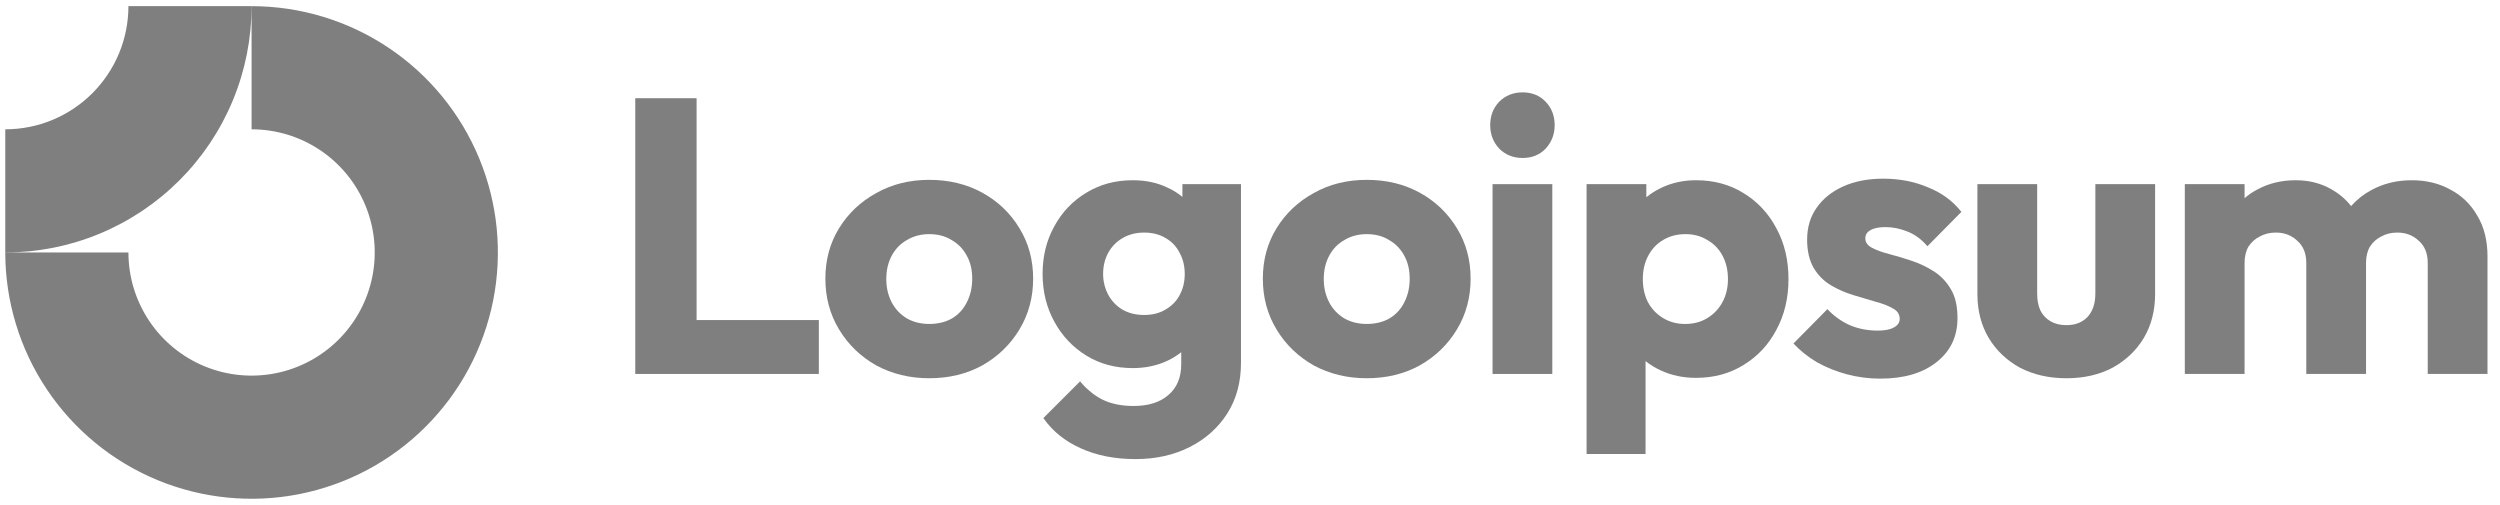
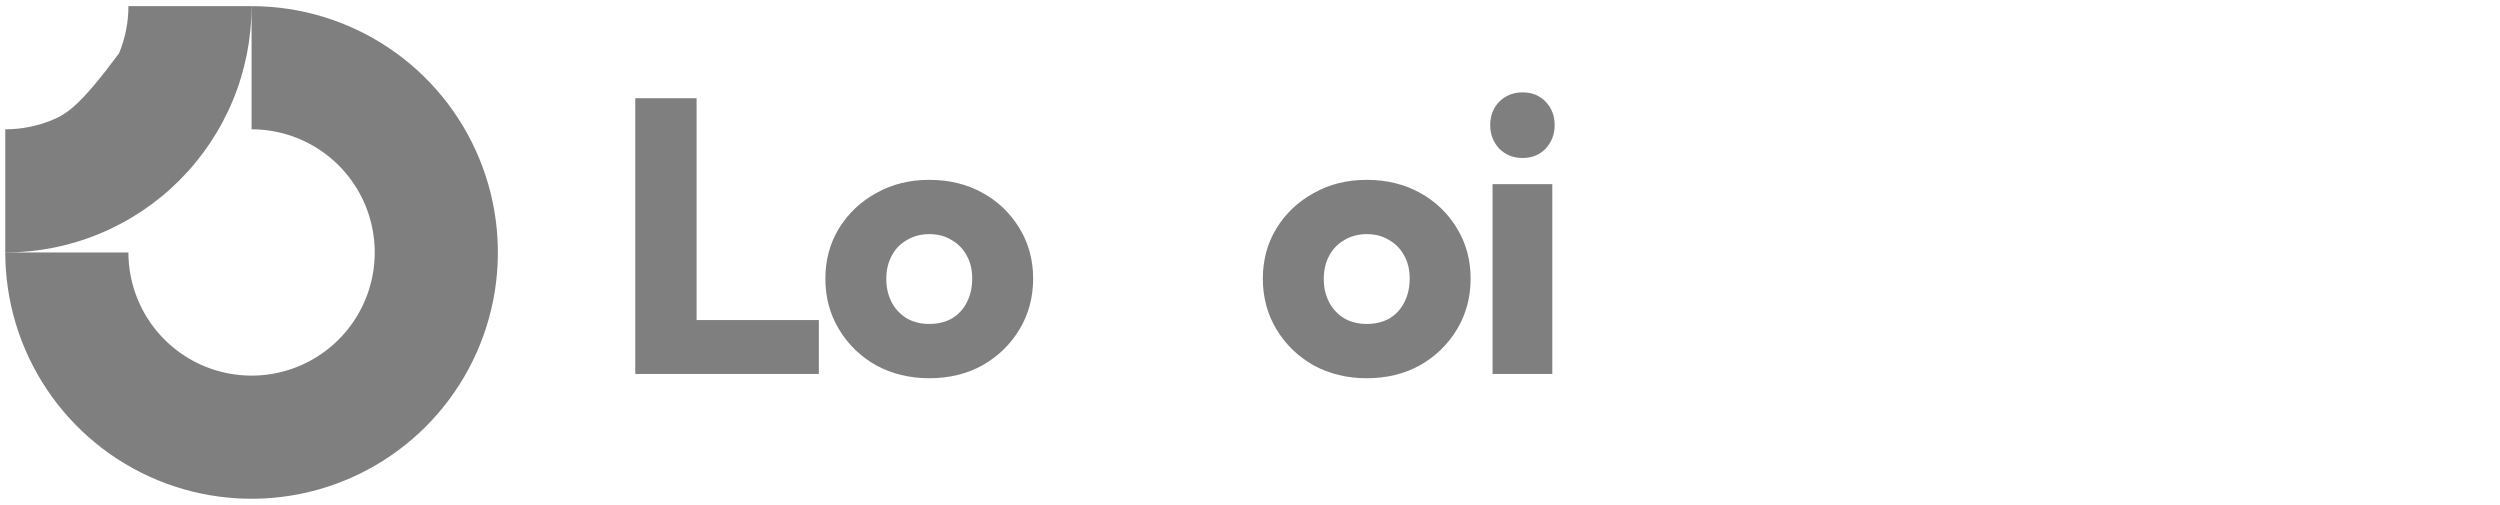
<svg xmlns="http://www.w3.org/2000/svg" width="203" height="41" viewBox="0 0 203 41" fill="none">
  <g clip-path="url(#clip0_14925_18039)">
    <path fill-rule="evenodd" clip-rule="evenodd" d="M25.984 12.185C24.339 11.086 22.406 10.5 20.428 10.5V0.5C24.384 0.5 28.251 1.673 31.54 3.871C34.829 6.068 37.392 9.192 38.906 12.846C40.419 16.501 40.816 20.522 40.044 24.402C39.272 28.281 37.367 31.845 34.57 34.642C31.773 37.439 28.21 39.344 24.33 40.116C20.45 40.887 16.429 40.491 12.774 38.978C9.12 37.464 5.996 34.9 3.799 31.611C1.601 28.322 0.428 24.456 0.428 20.5H10.428C10.428 22.478 11.015 24.411 12.114 26.056C13.212 27.7 14.774 28.982 16.601 29.739C18.429 30.496 20.439 30.694 22.379 30.308C24.319 29.922 26.101 28.97 27.499 27.571C28.898 26.172 29.85 24.391 30.236 22.451C30.622 20.511 30.424 18.5 29.667 16.673C28.91 14.846 27.628 13.284 25.984 12.185Z" fill="black" fill-opacity="0.5" />
-     <path fill-rule="evenodd" clip-rule="evenodd" d="M10.428 0.5C10.428 1.813 10.17 3.114 9.667 4.327C9.164 5.54 8.428 6.642 7.499 7.571C6.571 8.5 5.468 9.236 4.255 9.739C3.042 10.241 1.741 10.5 0.428 10.5L0.428 20.5C3.055 20.5 5.655 19.983 8.082 18.978C10.508 17.973 12.713 16.499 14.57 14.642C16.427 12.785 17.901 10.58 18.906 8.154C19.911 5.727 20.428 3.126 20.428 0.5L10.428 0.5Z" fill="black" fill-opacity="0.5" />
+     <path fill-rule="evenodd" clip-rule="evenodd" d="M10.428 0.5C10.428 1.813 10.17 3.114 9.667 4.327C6.571 8.5 5.468 9.236 4.255 9.739C3.042 10.241 1.741 10.5 0.428 10.5L0.428 20.5C3.055 20.5 5.655 19.983 8.082 18.978C10.508 17.973 12.713 16.499 14.57 14.642C16.427 12.785 17.901 10.58 18.906 8.154C19.911 5.727 20.428 3.126 20.428 0.5L10.428 0.5Z" fill="black" fill-opacity="0.5" />
    <path d="M126.047 14.953H121.195V30.365H126.047V14.953Z" fill="black" fill-opacity="0.5" />
    <path d="M121.735 12.067C122.242 12.574 122.876 12.828 123.637 12.828C124.398 12.828 125.022 12.574 125.508 12.067C125.995 11.538 126.238 10.904 126.238 10.164C126.238 9.403 125.995 8.768 125.508 8.261C125.022 7.754 124.398 7.5 123.637 7.5C122.876 7.5 122.242 7.754 121.735 8.261C121.248 8.768 121.005 9.403 121.005 10.164C121.005 10.904 121.248 11.538 121.735 12.067Z" fill="black" fill-opacity="0.5" />
    <path d="M51.584 30.365V7.976H56.563V25.988H66.49V30.365H51.584Z" fill="black" fill-opacity="0.5" />
    <path fill-rule="evenodd" clip-rule="evenodd" d="M75.456 30.713C73.87 30.713 72.432 30.365 71.143 29.667C69.874 28.948 68.87 27.976 68.13 26.749C67.39 25.523 67.02 24.149 67.02 22.627C67.02 21.105 67.39 19.741 68.13 18.536C68.87 17.331 69.874 16.379 71.143 15.682C72.411 14.963 73.849 14.604 75.456 14.604C77.062 14.604 78.5 14.952 79.768 15.65C81.037 16.348 82.041 17.31 82.781 18.536C83.521 19.741 83.891 21.105 83.891 22.627C83.891 24.149 83.521 25.523 82.781 26.749C82.041 27.976 81.037 28.948 79.768 29.667C78.5 30.365 77.062 30.713 75.456 30.713ZM75.456 26.305C76.153 26.305 76.766 26.157 77.295 25.861C77.823 25.544 78.225 25.111 78.5 24.561C78.796 23.991 78.944 23.346 78.944 22.627C78.944 21.908 78.796 21.284 78.5 20.756C78.204 20.206 77.792 19.783 77.263 19.487C76.756 19.17 76.153 19.012 75.456 19.012C74.779 19.012 74.177 19.17 73.648 19.487C73.119 19.783 72.707 20.206 72.411 20.756C72.115 21.305 71.967 21.94 71.967 22.659C71.967 23.356 72.115 23.991 72.411 24.561C72.707 25.111 73.119 25.544 73.648 25.861C74.177 26.157 74.779 26.305 75.456 26.305Z" fill="black" fill-opacity="0.5" />
-     <path fill-rule="evenodd" clip-rule="evenodd" d="M87.734 36.39C89.023 36.982 90.514 37.278 92.205 37.278C93.854 37.278 95.324 36.95 96.613 36.295C97.903 35.64 98.918 34.731 99.658 33.568C100.398 32.405 100.768 31.031 100.768 29.445V14.953H96.011V15.988C95.657 15.69 95.255 15.44 94.806 15.238C93.981 14.836 93.04 14.635 91.983 14.635C90.567 14.635 89.309 14.974 88.21 15.65C87.11 16.305 86.243 17.215 85.609 18.377C84.975 19.519 84.658 20.809 84.658 22.246C84.658 23.663 84.975 24.953 85.609 26.115C86.243 27.278 87.11 28.198 88.21 28.874C89.309 29.551 90.567 29.889 91.983 29.889C93.019 29.889 93.96 29.688 94.806 29.287C95.215 29.092 95.585 28.863 95.916 28.599V29.572C95.916 30.65 95.567 31.485 94.869 32.077C94.193 32.669 93.252 32.965 92.047 32.965C91.074 32.965 90.239 32.796 89.541 32.458C88.865 32.12 88.252 31.623 87.702 30.967L84.721 33.948C85.461 35.005 86.465 35.819 87.734 36.39ZM94.647 25.132C94.161 25.428 93.579 25.576 92.903 25.576C92.226 25.576 91.634 25.428 91.127 25.132C90.641 24.836 90.26 24.434 89.985 23.927C89.71 23.399 89.573 22.838 89.573 22.246C89.573 21.612 89.71 21.041 89.985 20.534C90.26 20.026 90.651 19.625 91.159 19.329C91.666 19.033 92.248 18.885 92.903 18.885C93.579 18.885 94.161 19.033 94.647 19.329C95.154 19.625 95.535 20.026 95.789 20.534C96.064 21.041 96.201 21.612 96.201 22.246C96.201 22.881 96.064 23.451 95.789 23.959C95.535 24.445 95.154 24.836 94.647 25.132Z" fill="black" fill-opacity="0.5" />
    <path fill-rule="evenodd" clip-rule="evenodd" d="M110.979 30.713C109.393 30.713 107.955 30.365 106.666 29.667C105.397 28.948 104.393 27.976 103.653 26.749C102.913 25.523 102.543 24.149 102.543 22.627C102.543 21.105 102.913 19.741 103.653 18.536C104.393 17.331 105.397 16.379 106.666 15.682C107.934 14.963 109.372 14.604 110.979 14.604C112.585 14.604 114.023 14.952 115.291 15.65C116.56 16.348 117.564 17.31 118.304 18.536C119.044 19.741 119.414 21.105 119.414 22.627C119.414 24.149 119.044 25.523 118.304 26.749C117.564 27.976 116.56 28.948 115.291 29.667C114.023 30.365 112.585 30.713 110.979 30.713ZM110.979 26.305C111.676 26.305 112.289 26.157 112.818 25.861C113.346 25.544 113.748 25.111 114.023 24.561C114.319 23.991 114.467 23.346 114.467 22.627C114.467 21.908 114.319 21.284 114.023 20.756C113.727 20.206 113.315 19.783 112.786 19.487C112.279 19.17 111.676 19.012 110.979 19.012C110.302 19.012 109.699 19.17 109.171 19.487C108.642 19.783 108.23 20.206 107.934 20.756C107.638 21.305 107.49 21.94 107.49 22.659C107.49 23.356 107.638 23.991 107.934 24.561C108.23 25.111 108.642 25.544 109.171 25.861C109.699 26.157 110.302 26.305 110.979 26.305Z" fill="black" fill-opacity="0.5" />
-     <path fill-rule="evenodd" clip-rule="evenodd" d="M137.709 30.682C136.674 30.682 135.722 30.481 134.855 30.079C134.399 29.868 133.987 29.616 133.619 29.322V36.866H128.83V14.953H133.682V16.016C134.034 15.728 134.425 15.479 134.855 15.27C135.722 14.847 136.674 14.635 137.709 14.635C139.168 14.635 140.458 14.984 141.578 15.682C142.72 16.38 143.608 17.331 144.242 18.536C144.898 19.741 145.225 21.115 145.225 22.659C145.225 24.202 144.898 25.576 144.242 26.781C143.608 27.986 142.72 28.938 141.578 29.635C140.458 30.333 139.168 30.682 137.709 30.682ZM136.822 26.306C137.519 26.306 138.122 26.147 138.629 25.83C139.158 25.513 139.57 25.079 139.866 24.53C140.162 23.98 140.31 23.356 140.31 22.659C140.31 21.94 140.162 21.306 139.866 20.756C139.57 20.206 139.158 19.783 138.629 19.487C138.122 19.17 137.53 19.012 136.853 19.012C136.177 19.012 135.574 19.17 135.046 19.487C134.538 19.783 134.137 20.206 133.841 20.756C133.545 21.306 133.397 21.94 133.397 22.659C133.397 23.356 133.534 23.98 133.809 24.53C134.105 25.079 134.517 25.513 135.046 25.83C135.574 26.147 136.166 26.306 136.822 26.306Z" fill="black" fill-opacity="0.5" />
-     <path d="M149.974 30.396C150.862 30.629 151.76 30.745 152.669 30.745C154.593 30.745 156.115 30.301 157.236 29.413C158.377 28.525 158.948 27.331 158.948 25.83C158.948 24.857 158.769 24.075 158.409 23.483C158.05 22.87 157.585 22.384 157.014 22.024C156.443 21.665 155.84 21.379 155.206 21.168C154.572 20.956 153.969 20.777 153.399 20.629C152.828 20.481 152.363 20.312 152.003 20.121C151.644 19.931 151.464 19.677 151.464 19.36C151.464 19.064 151.602 18.842 151.876 18.694C152.151 18.525 152.563 18.441 153.113 18.441C153.684 18.441 154.265 18.557 154.857 18.79C155.47 19.022 156.02 19.424 156.506 19.995L159.265 17.204C158.568 16.316 157.659 15.65 156.538 15.206C155.439 14.741 154.234 14.508 152.923 14.508C151.676 14.508 150.587 14.72 149.657 15.143C148.726 15.565 148.007 16.147 147.5 16.887C146.993 17.605 146.739 18.462 146.739 19.456C146.739 20.386 146.919 21.157 147.278 21.77C147.637 22.362 148.103 22.828 148.673 23.166C149.244 23.504 149.847 23.768 150.481 23.959C151.115 24.149 151.718 24.329 152.289 24.498C152.859 24.646 153.325 24.826 153.684 25.037C154.065 25.227 154.255 25.513 154.255 25.893C154.255 26.189 154.096 26.422 153.779 26.591C153.483 26.76 153.05 26.845 152.479 26.845C151.654 26.845 150.893 26.697 150.196 26.401C149.498 26.083 148.895 25.65 148.388 25.1L145.629 27.891C146.158 28.462 146.792 28.969 147.532 29.413C148.293 29.836 149.107 30.164 149.974 30.396Z" fill="black" fill-opacity="0.5" />
-     <path d="M167.796 30.714C166.38 30.714 165.122 30.428 164.023 29.858C162.944 29.265 162.099 28.462 161.486 27.447C160.872 26.411 160.566 25.227 160.566 23.895V14.953H165.418V23.832C165.418 24.361 165.502 24.815 165.672 25.196C165.862 25.576 166.137 25.872 166.496 26.084C166.856 26.295 167.289 26.401 167.796 26.401C168.515 26.401 169.086 26.179 169.509 25.735C169.932 25.27 170.143 24.636 170.143 23.832V14.953H174.995V23.864C174.995 25.217 174.689 26.411 174.075 27.447C173.462 28.462 172.617 29.265 171.538 29.858C170.46 30.428 169.213 30.714 167.796 30.714Z" fill="black" fill-opacity="0.5" />
-     <path d="M182.259 14.953H177.407V30.365H182.259V21.358C182.259 20.83 182.365 20.386 182.576 20.026C182.809 19.667 183.116 19.392 183.496 19.202C183.877 18.991 184.31 18.885 184.796 18.885C185.494 18.885 186.075 19.107 186.54 19.551C187.027 19.974 187.27 20.576 187.27 21.358V30.365H192.122V21.358C192.122 20.83 192.228 20.386 192.439 20.026C192.672 19.667 192.978 19.392 193.359 19.202C193.739 18.991 194.173 18.885 194.659 18.885C195.357 18.885 195.938 19.107 196.403 19.551C196.889 19.974 197.132 20.576 197.132 21.358V30.365H201.985V20.819C201.985 19.53 201.71 18.43 201.16 17.521C200.631 16.591 199.902 15.883 198.972 15.396C198.063 14.889 197.016 14.635 195.832 14.635C194.627 14.635 193.538 14.9 192.566 15.428C191.934 15.765 191.382 16.2 190.909 16.732C190.468 16.175 189.932 15.719 189.299 15.365C188.454 14.879 187.492 14.635 186.414 14.635C185.272 14.635 184.247 14.879 183.338 15.365C182.942 15.567 182.583 15.809 182.259 16.092V14.953Z" fill="black" fill-opacity="0.5" />
  </g>
  <defs>
    <clipPath id="clip0_14925_18039">
      <rect width="202" height="40" fill="white" transform="translate(0.428 0.5)" />
    </clipPath>
  </defs>
</svg>